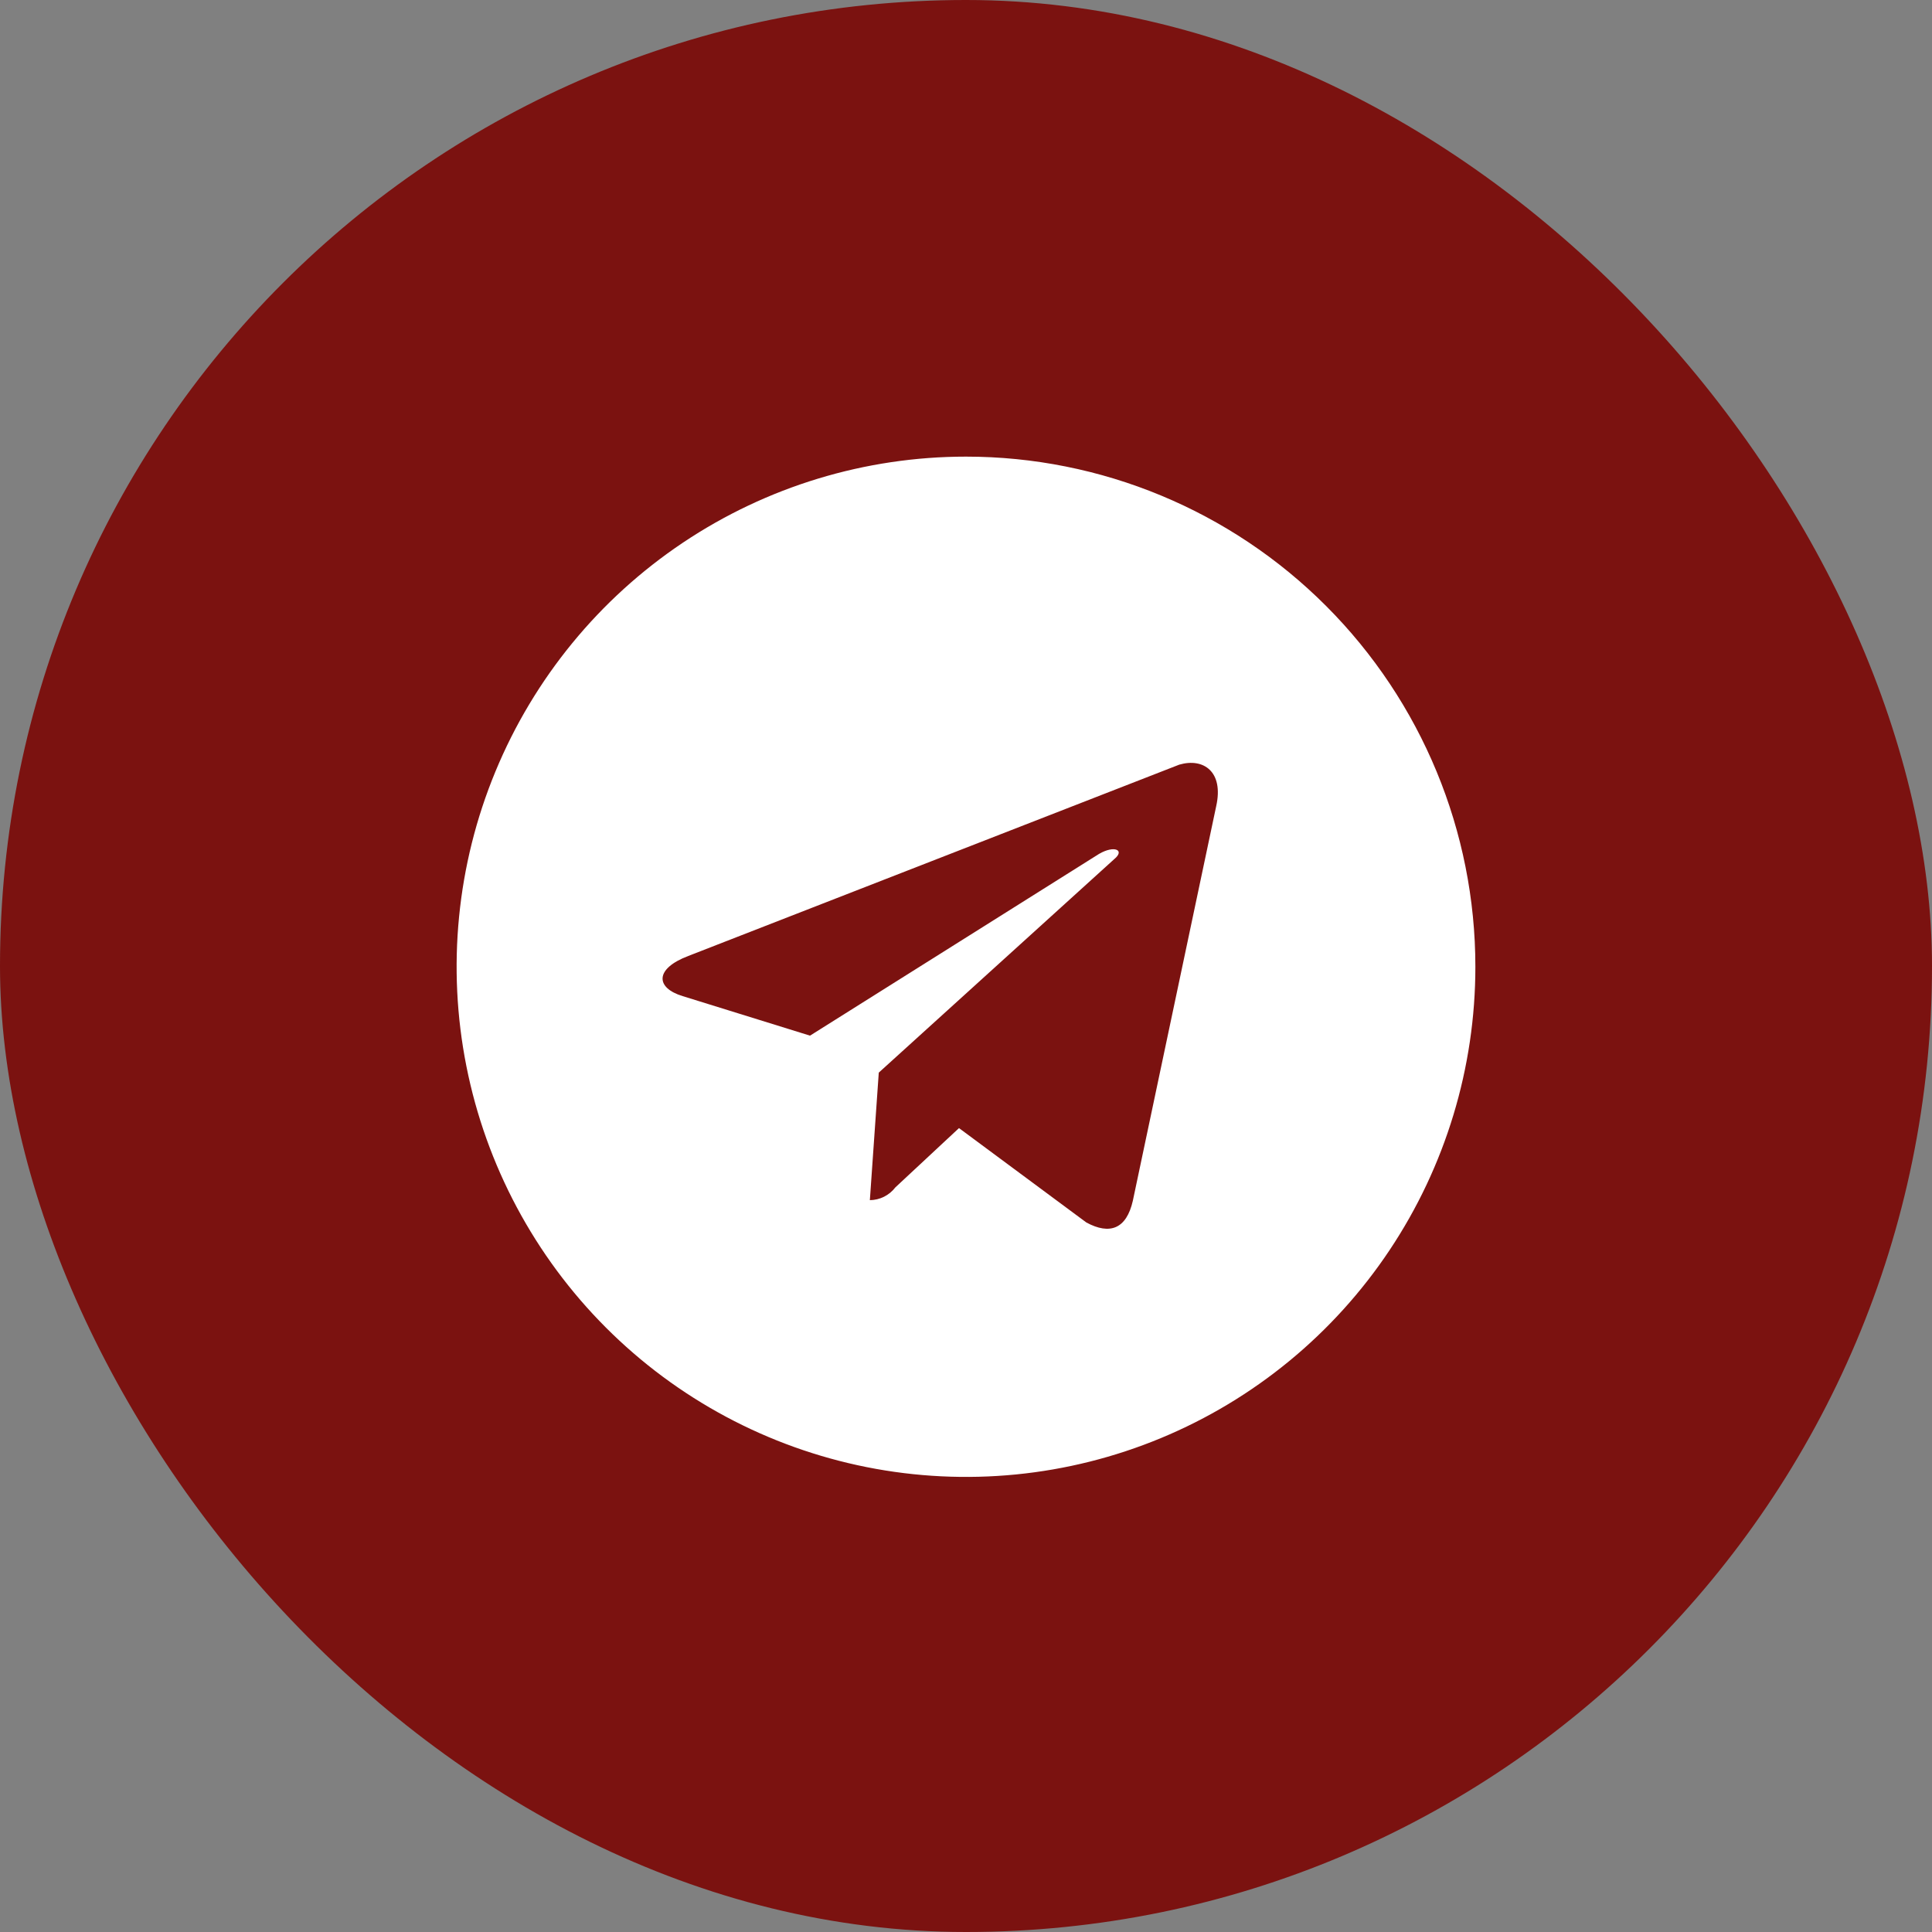
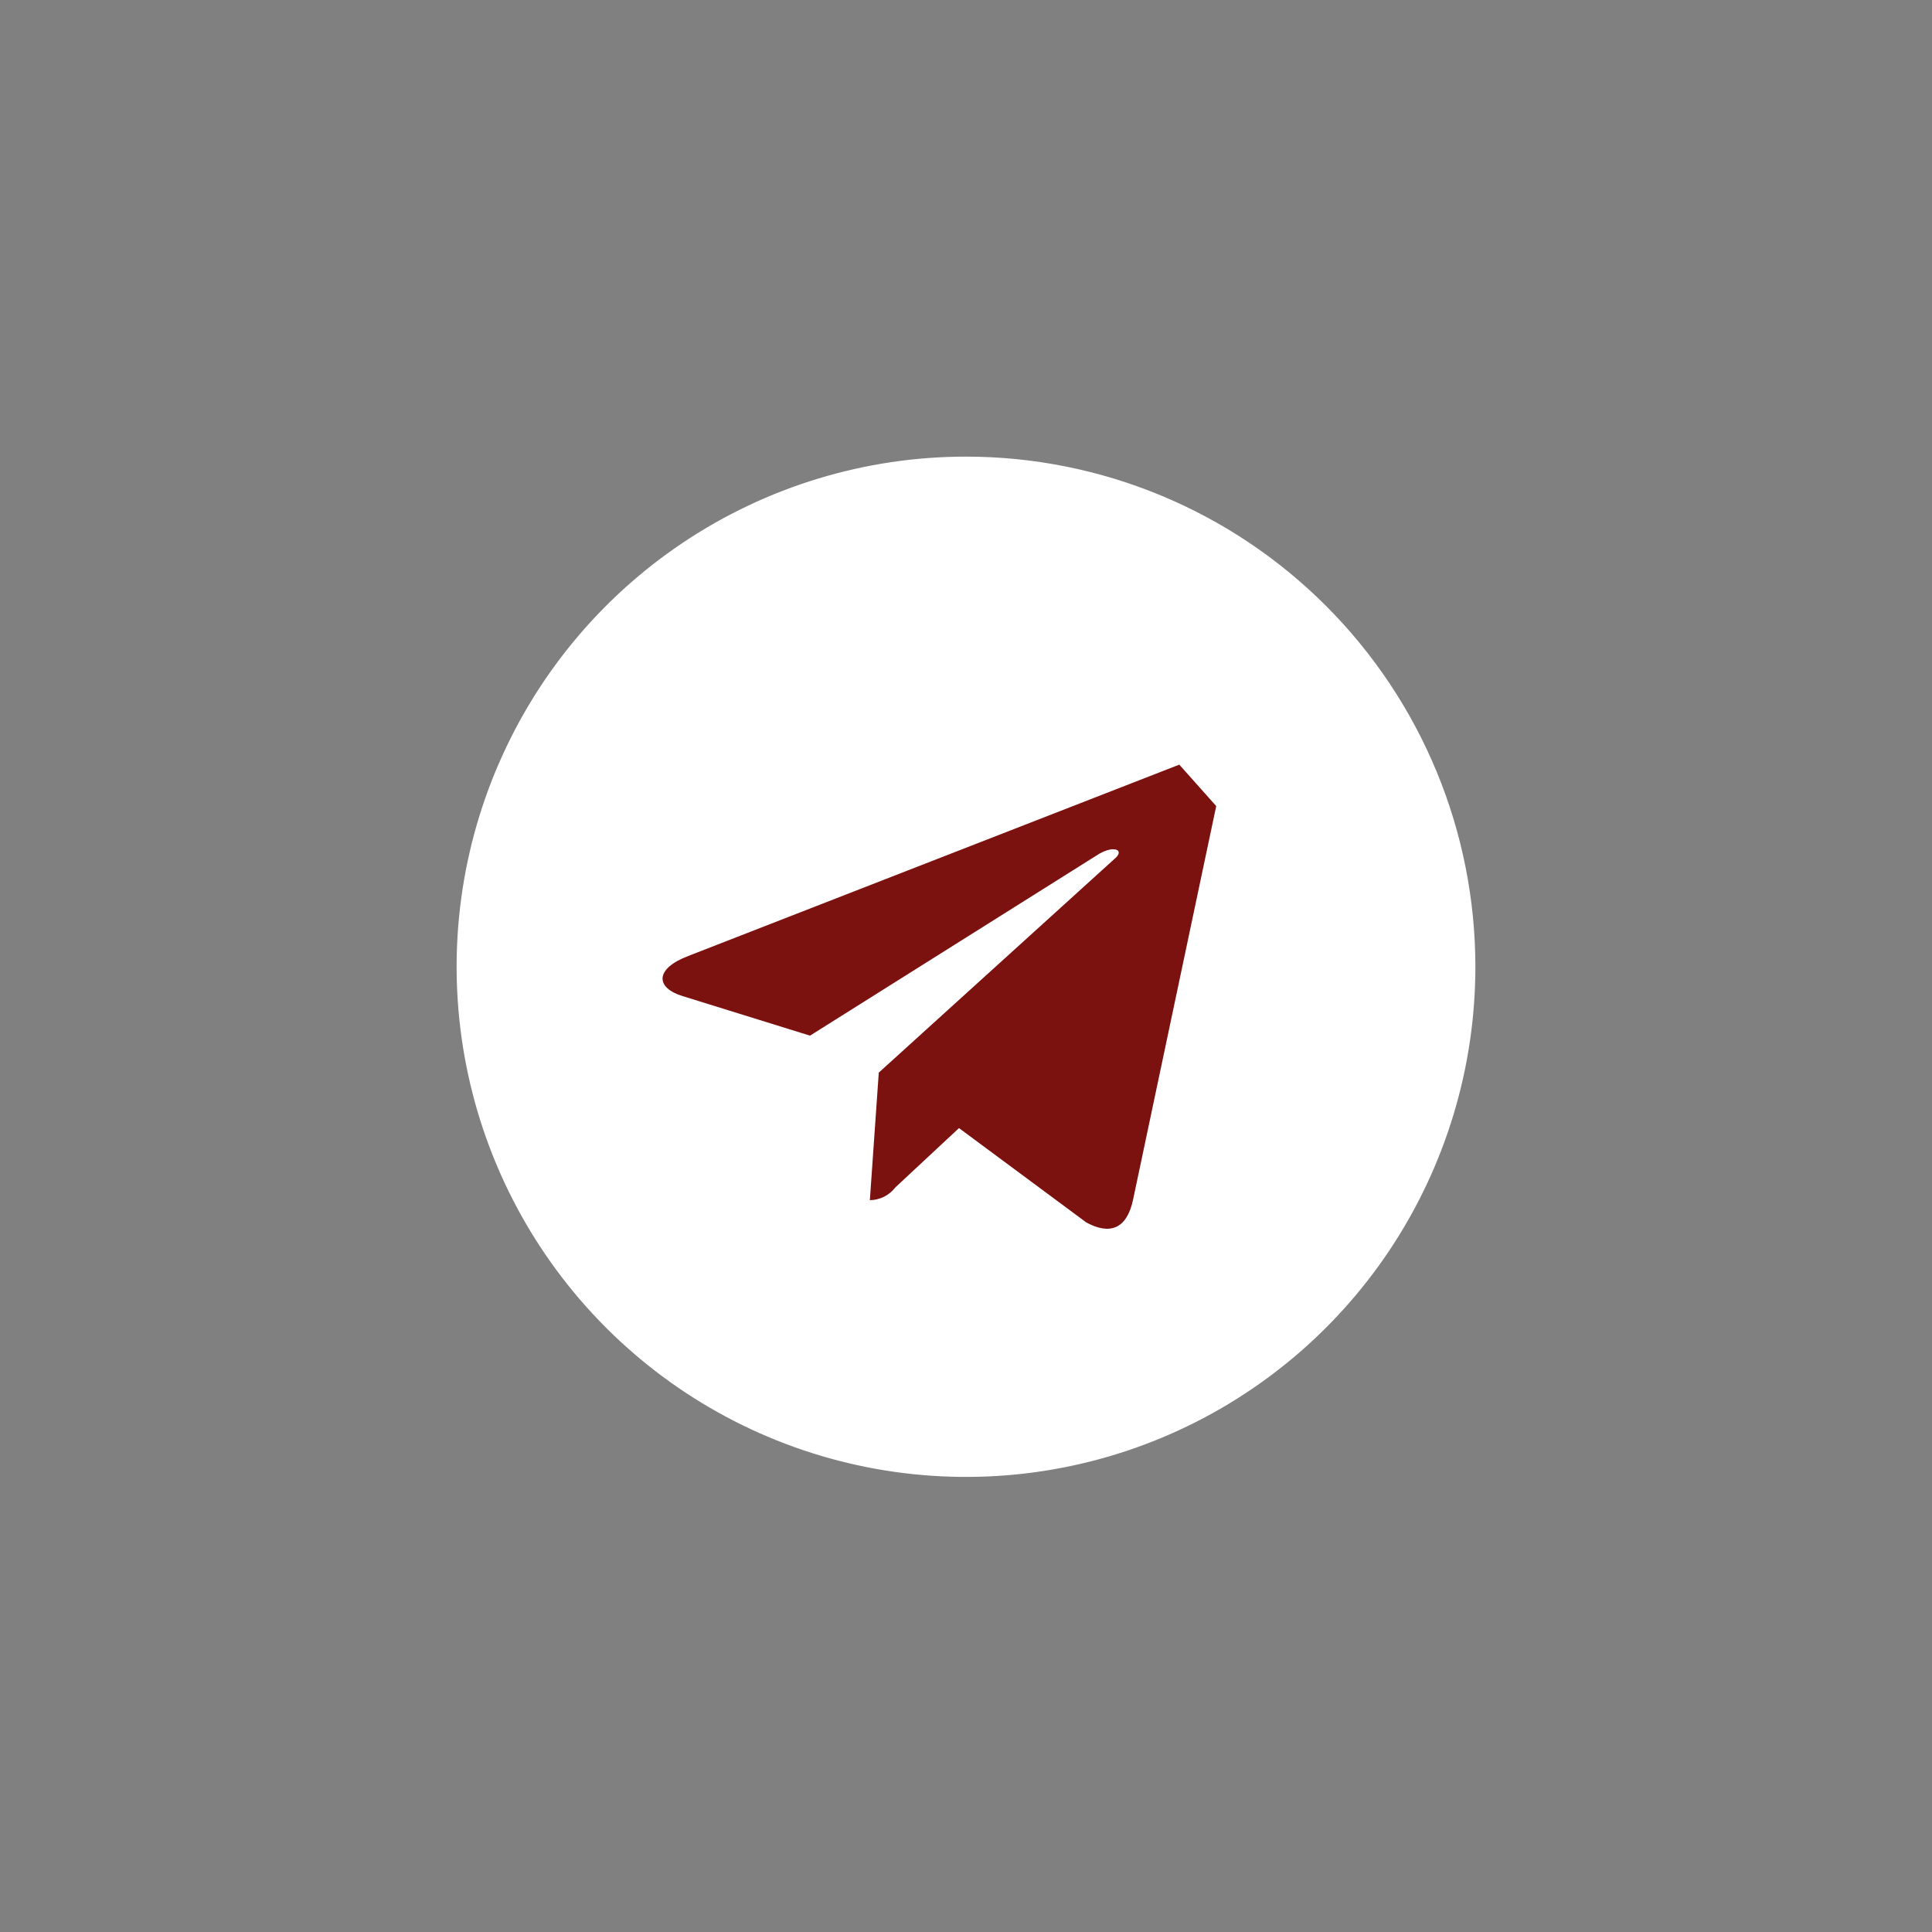
<svg xmlns="http://www.w3.org/2000/svg" width="80" height="80" viewBox="0 0 80 80" fill="none">
  <rect x="0" y="0" width="80" height="80" fill="#808080" stroke="none" />
-   <rect width="80" height="80" rx="40" fill="#7B1210" />
  <circle cx="40" cy="40" r="17.608" fill="#7B1210" />
-   <path d="M40 18.908C35.828 18.908 31.75 20.147 28.282 22.468C24.813 24.79 22.11 28.089 20.514 31.948C18.917 35.808 18.499 40.056 19.313 44.153C20.127 48.251 22.136 52.014 25.086 54.969C28.035 57.923 31.794 59.935 35.885 60.75C39.977 61.565 44.218 61.147 48.072 59.548C51.926 57.949 55.22 55.242 57.538 51.768C59.855 48.294 61.092 44.21 61.092 40.032C61.092 34.43 58.87 29.057 54.914 25.095C50.959 21.134 45.594 18.908 40 18.908ZM50.361 33.378L46.908 49.723C46.644 50.884 45.959 51.148 44.983 50.62L39.71 46.712L37.074 49.168C36.949 49.331 36.79 49.462 36.607 49.554C36.424 49.645 36.223 49.694 36.019 49.696L36.388 44.415L46.143 35.57C46.591 35.2 46.143 34.989 45.51 35.358L33.541 42.884L28.268 41.247C27.134 40.903 27.108 40.111 28.505 39.583L48.832 31.662C49.834 31.371 50.678 31.952 50.361 33.378Z" fill="white" />
+   <path d="M40 18.908C35.828 18.908 31.75 20.147 28.282 22.468C24.813 24.79 22.11 28.089 20.514 31.948C18.917 35.808 18.499 40.056 19.313 44.153C20.127 48.251 22.136 52.014 25.086 54.969C28.035 57.923 31.794 59.935 35.885 60.75C39.977 61.565 44.218 61.147 48.072 59.548C51.926 57.949 55.22 55.242 57.538 51.768C59.855 48.294 61.092 44.21 61.092 40.032C61.092 34.43 58.87 29.057 54.914 25.095C50.959 21.134 45.594 18.908 40 18.908ZM50.361 33.378L46.908 49.723C46.644 50.884 45.959 51.148 44.983 50.62L39.71 46.712L37.074 49.168C36.949 49.331 36.79 49.462 36.607 49.554C36.424 49.645 36.223 49.694 36.019 49.696L36.388 44.415L46.143 35.57C46.591 35.2 46.143 34.989 45.51 35.358L33.541 42.884L28.268 41.247C27.134 40.903 27.108 40.111 28.505 39.583L48.832 31.662Z" fill="white" />
</svg>